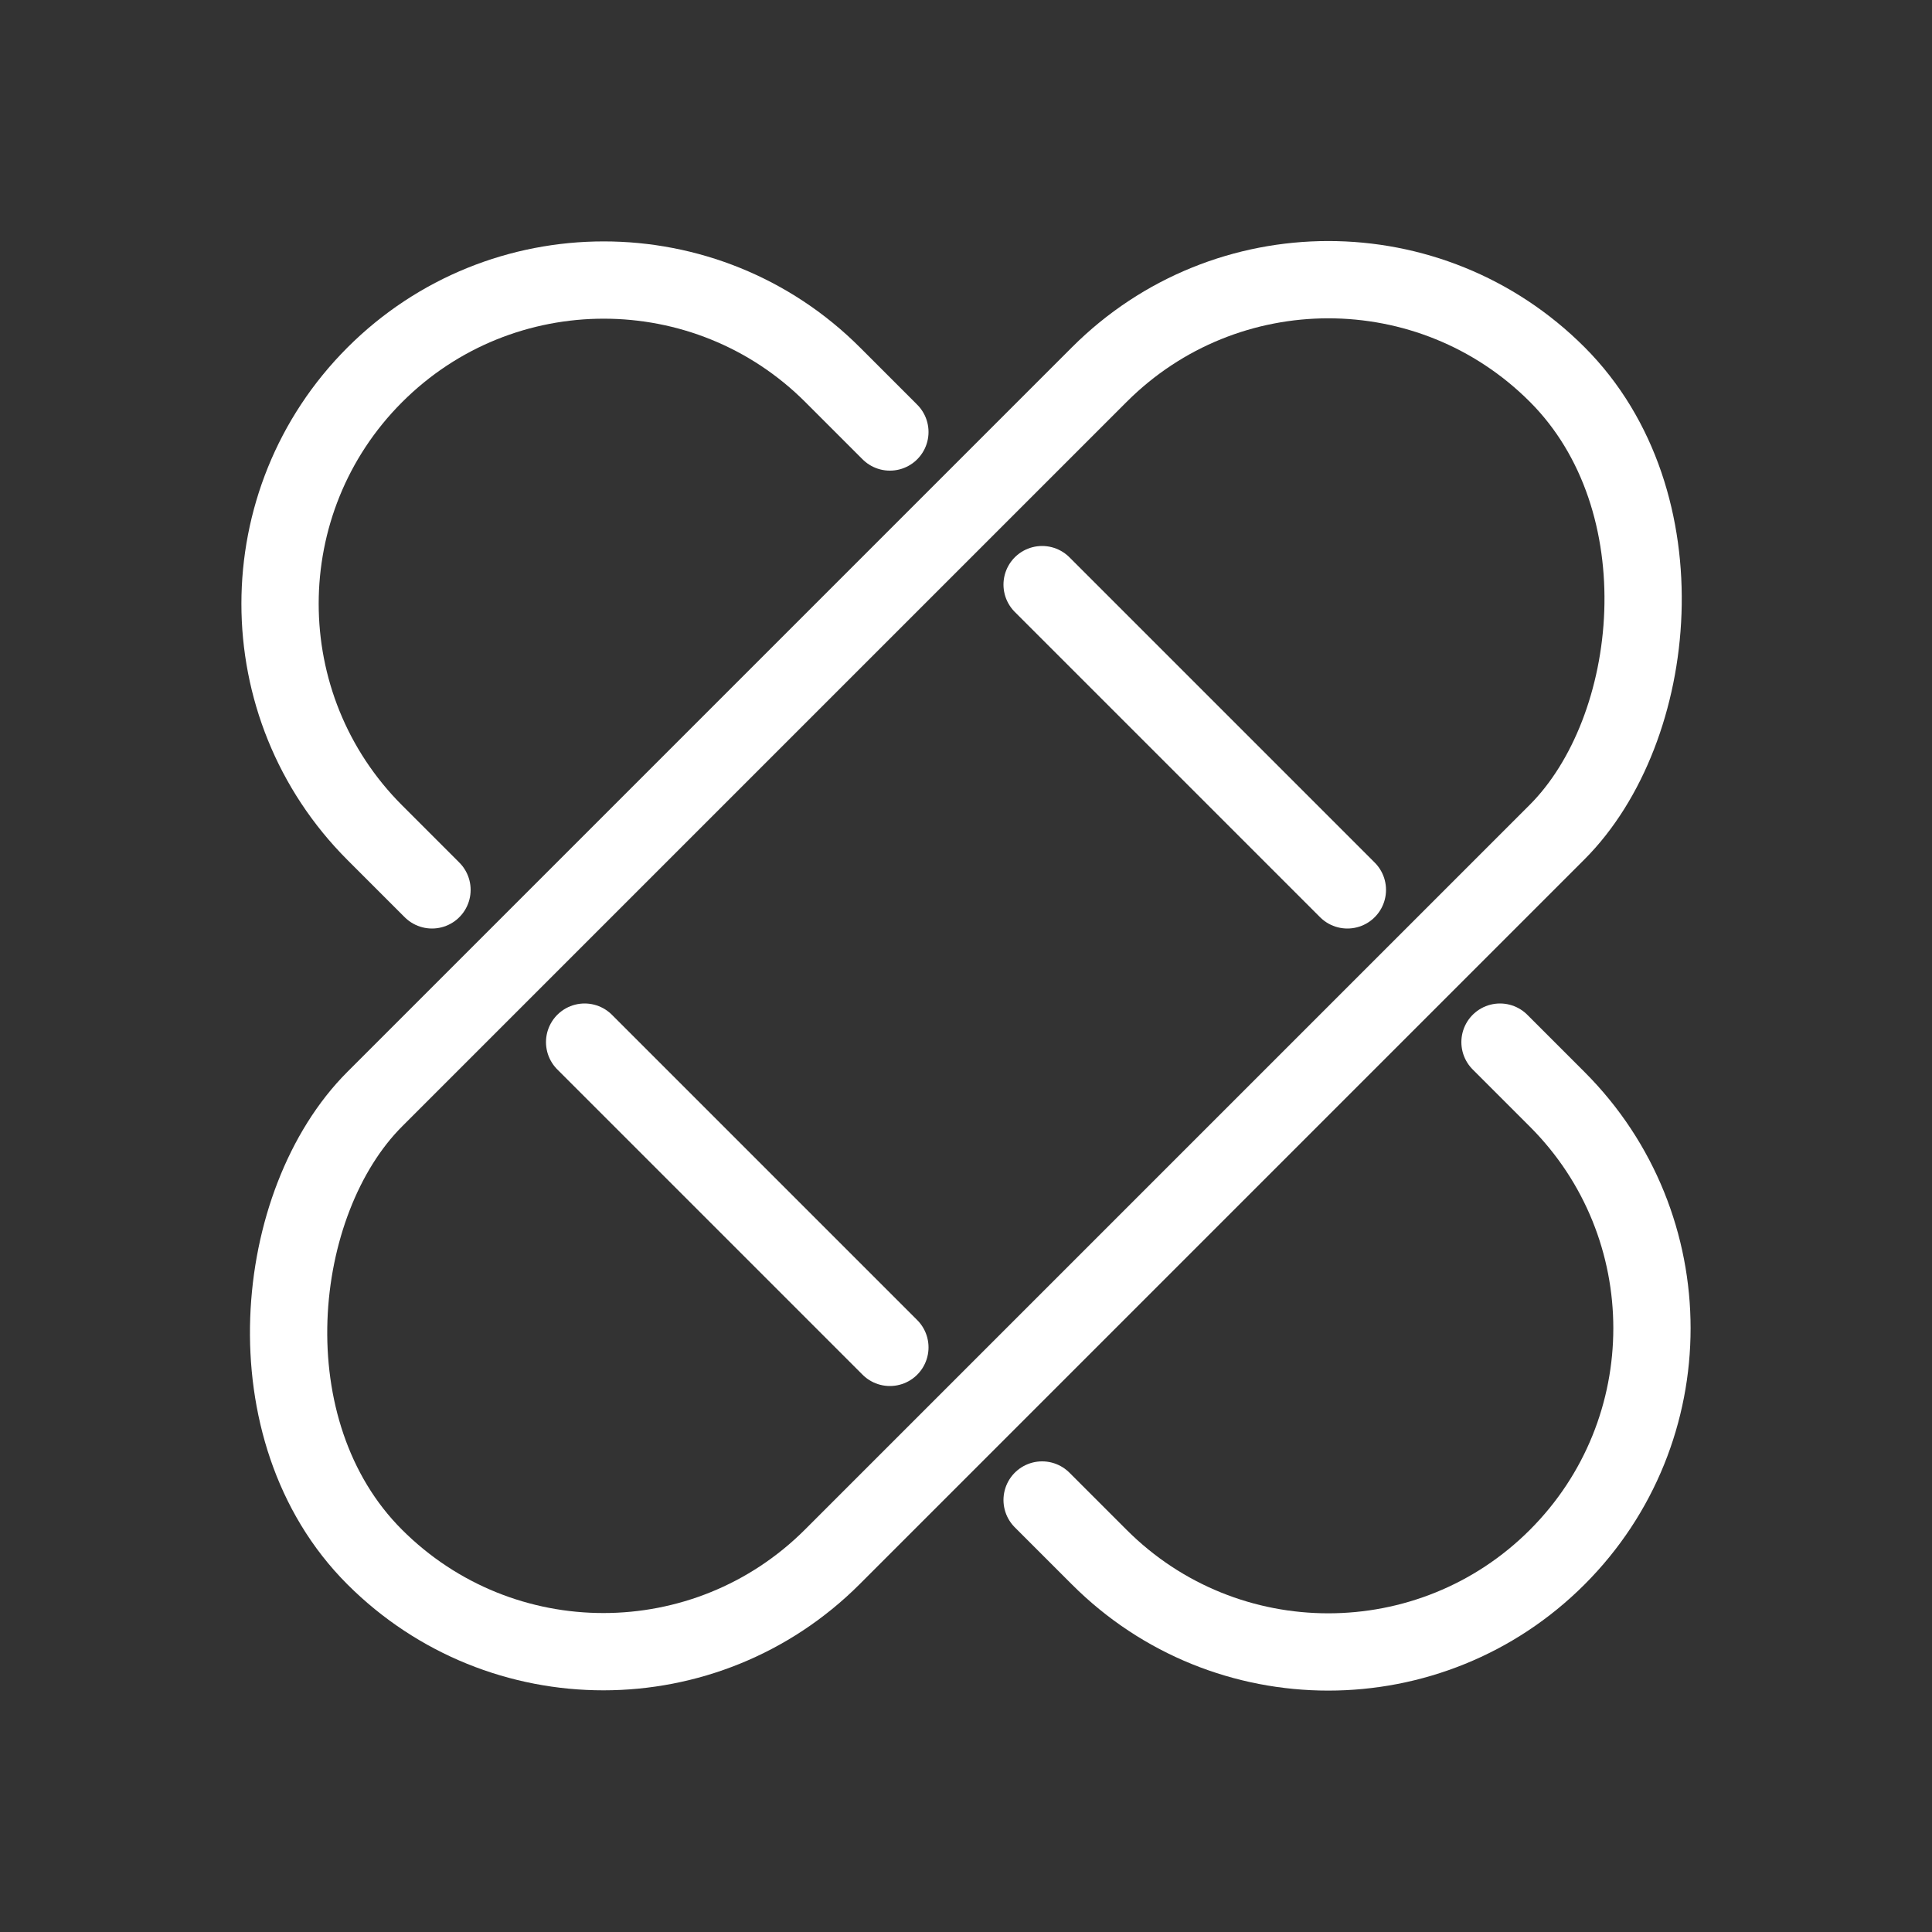
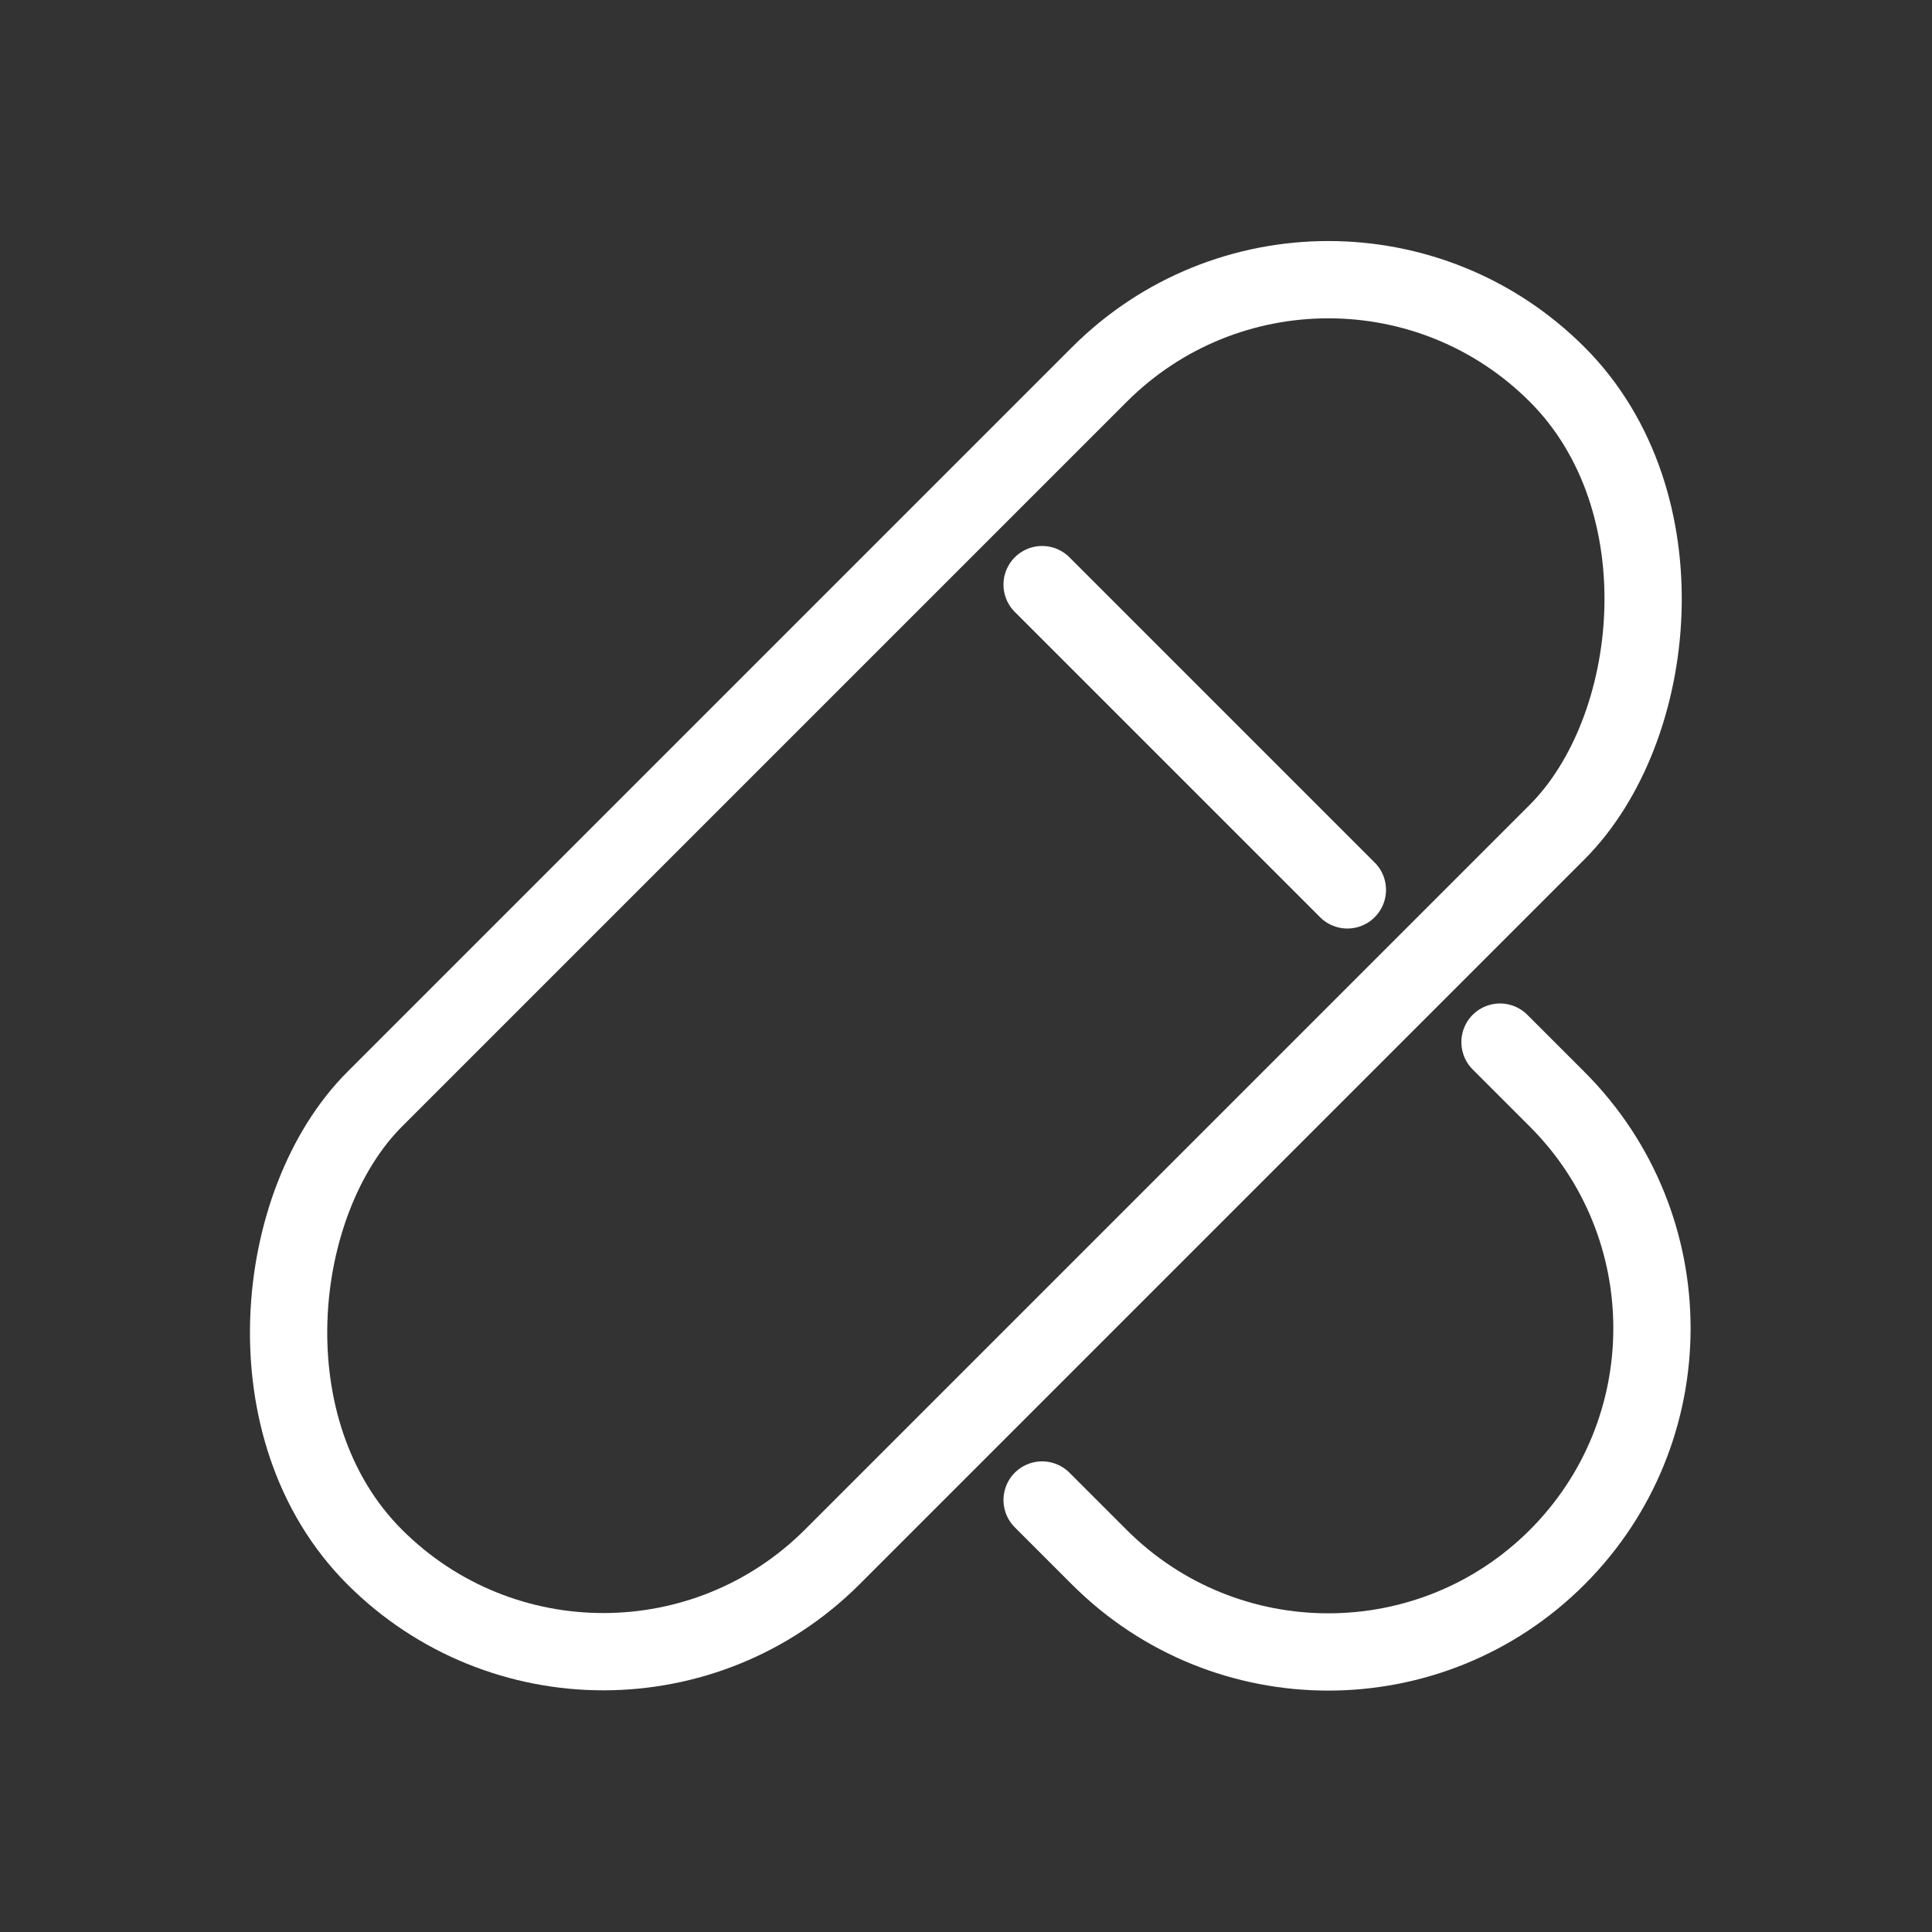
<svg xmlns="http://www.w3.org/2000/svg" id="Ebene_1" data-name="Ebene 1" viewBox="0 0 50 50">
  <rect x="0" y="0" width="50" height="50" fill="#333333" stroke="none" />
  <defs>
    <style>
      .cls-1 {
        fill: none;
        stroke: #fff;
        stroke-linecap: round;
        stroke-linejoin: round;
        stroke-width: 2px;
      }
    </style>
  </defs>
  <rect class="cls-1" x="16.62" y="3.36" width="16.75" height="43.28" rx="8.38" ry="8.38" transform="translate(25 -10.36) rotate(45)" />
  <g>
-     <path class="cls-1" d="M11.18,23.03l-1.48-1.48c-3.27-3.27-3.27-8.58,0-11.85h0c3.27-3.27,8.58-3.27,11.85,0l1.48,1.48" />
-     <line class="cls-1" x1="23.03" y1="34.87" x2="15.13" y2="26.97" />
    <path class="cls-1" d="M38.82,26.97l1.48,1.48c3.27,3.27,3.27,8.58,0,11.85h0c-3.27,3.27-8.58,3.27-11.85,0l-1.48-1.48" />
    <line class="cls-1" x1="26.97" y1="15.13" x2="34.87" y2="23.03" />
  </g>
</svg>